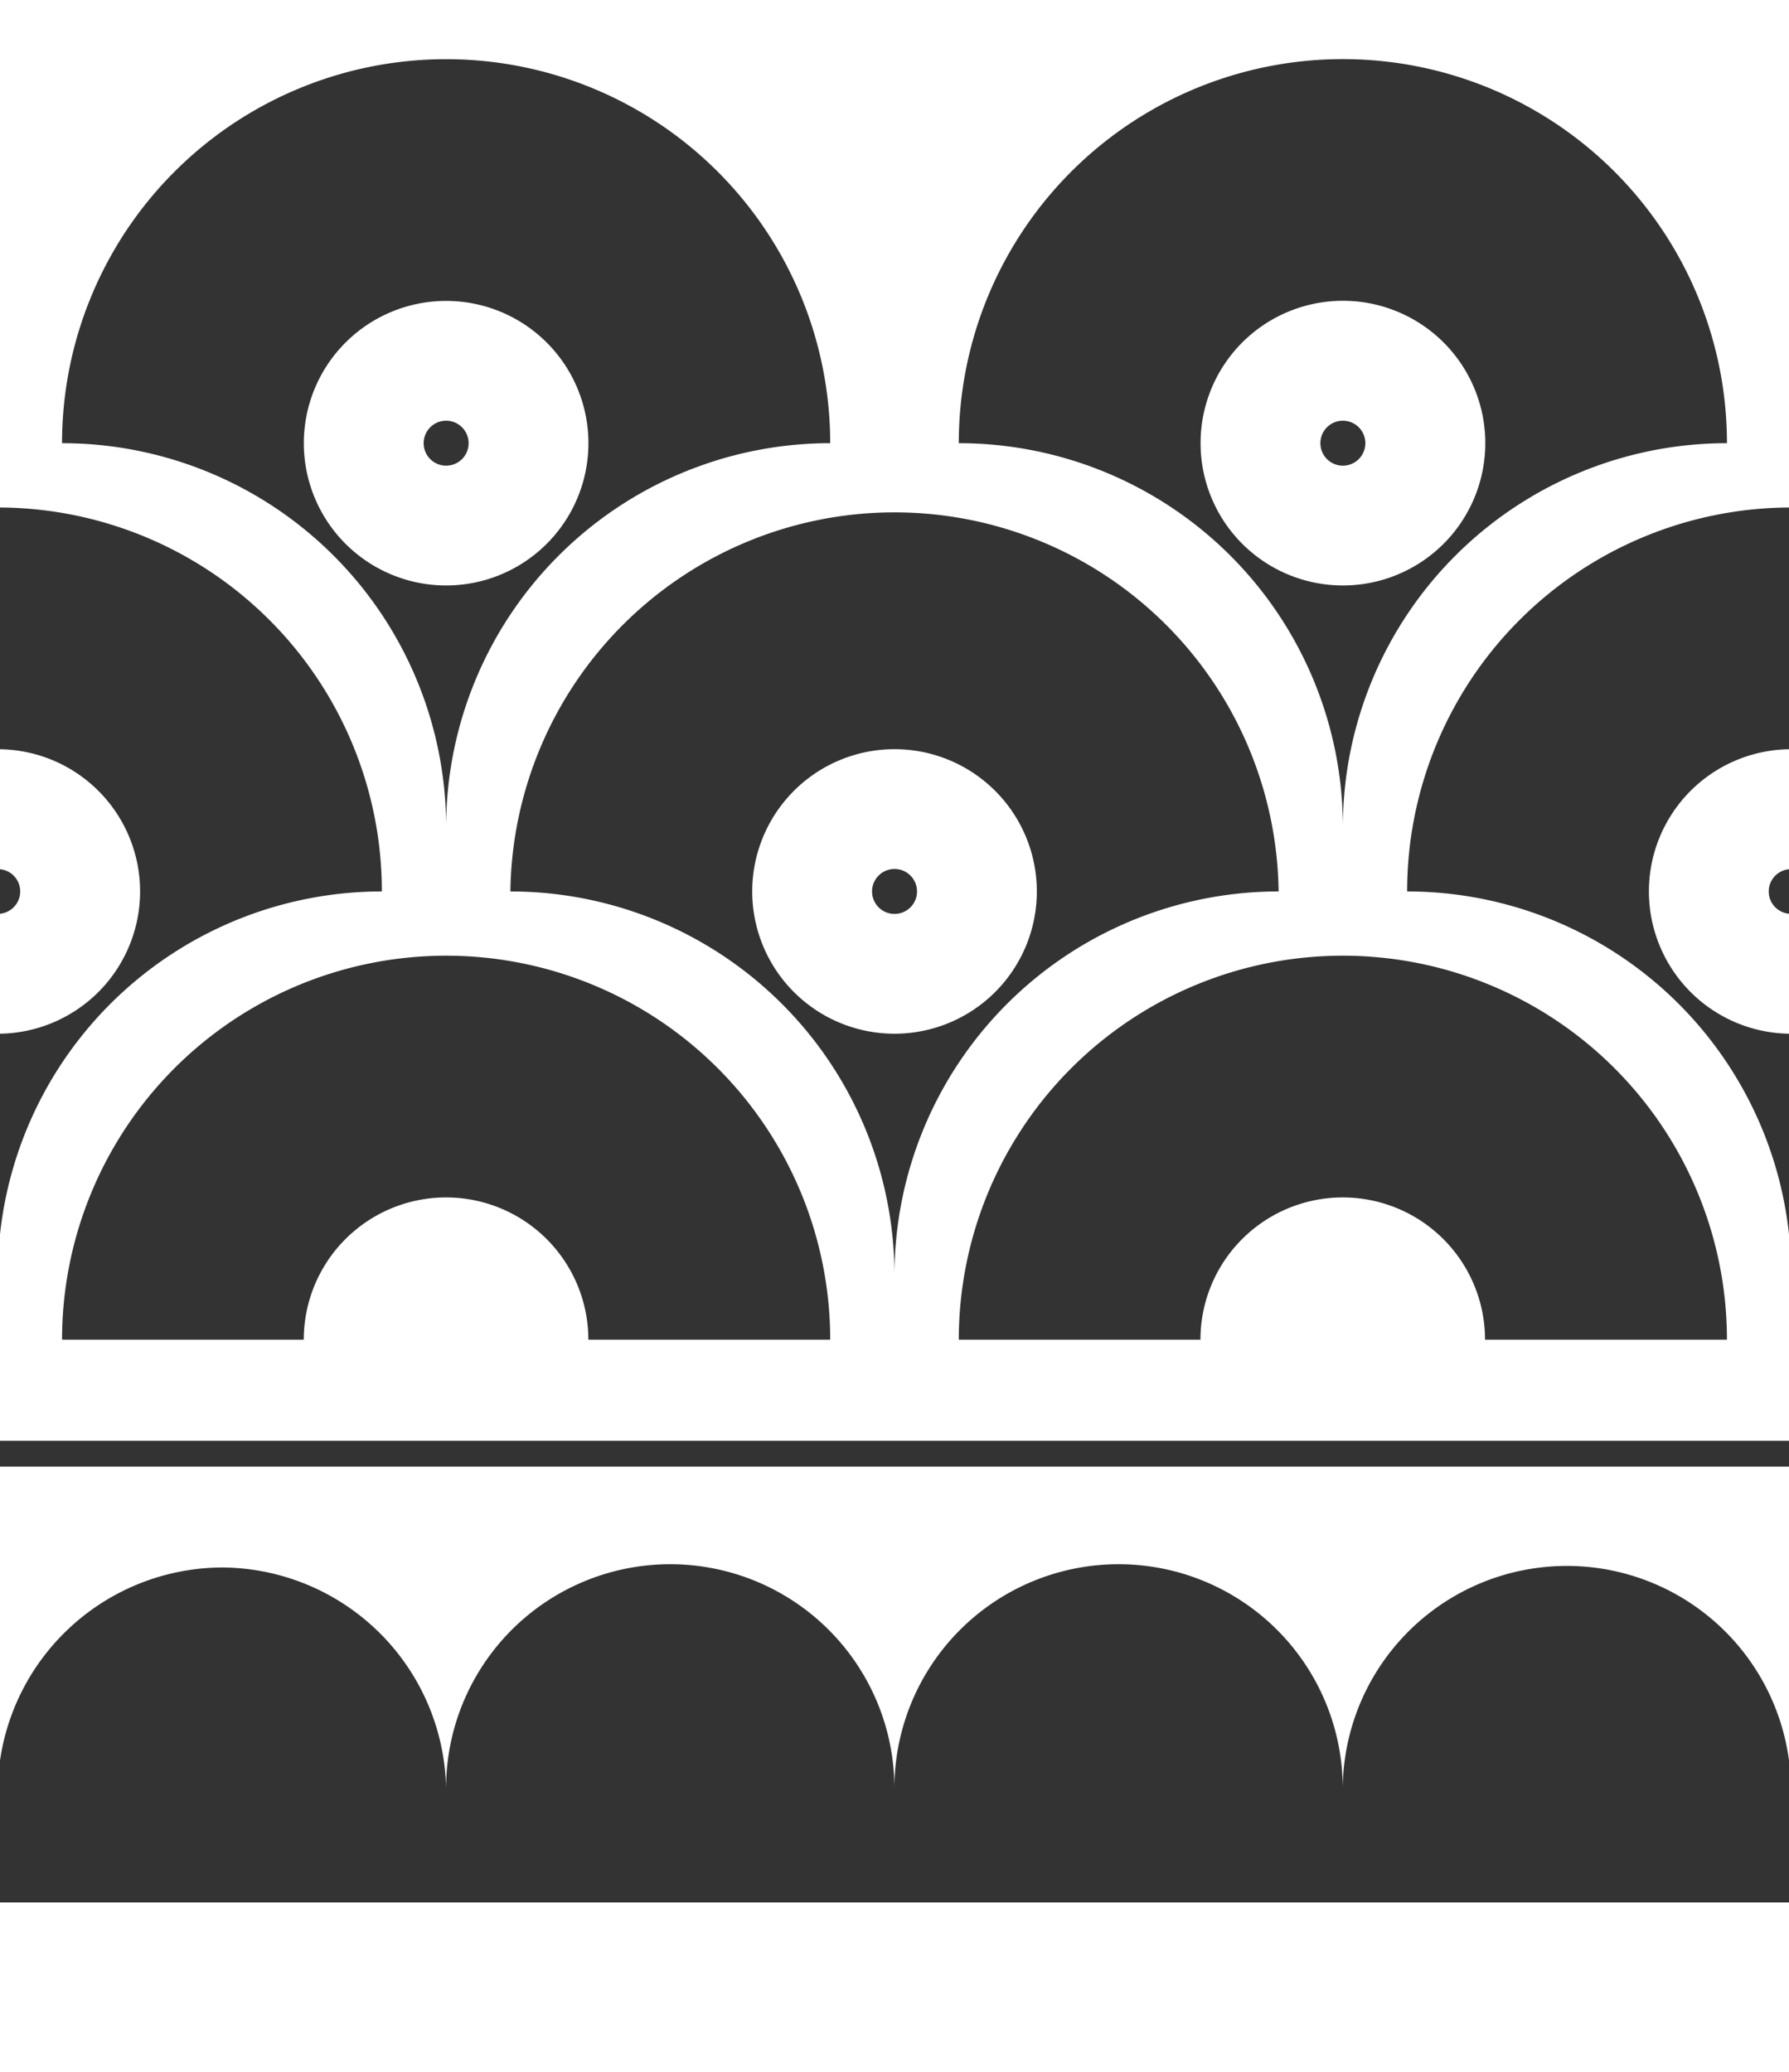
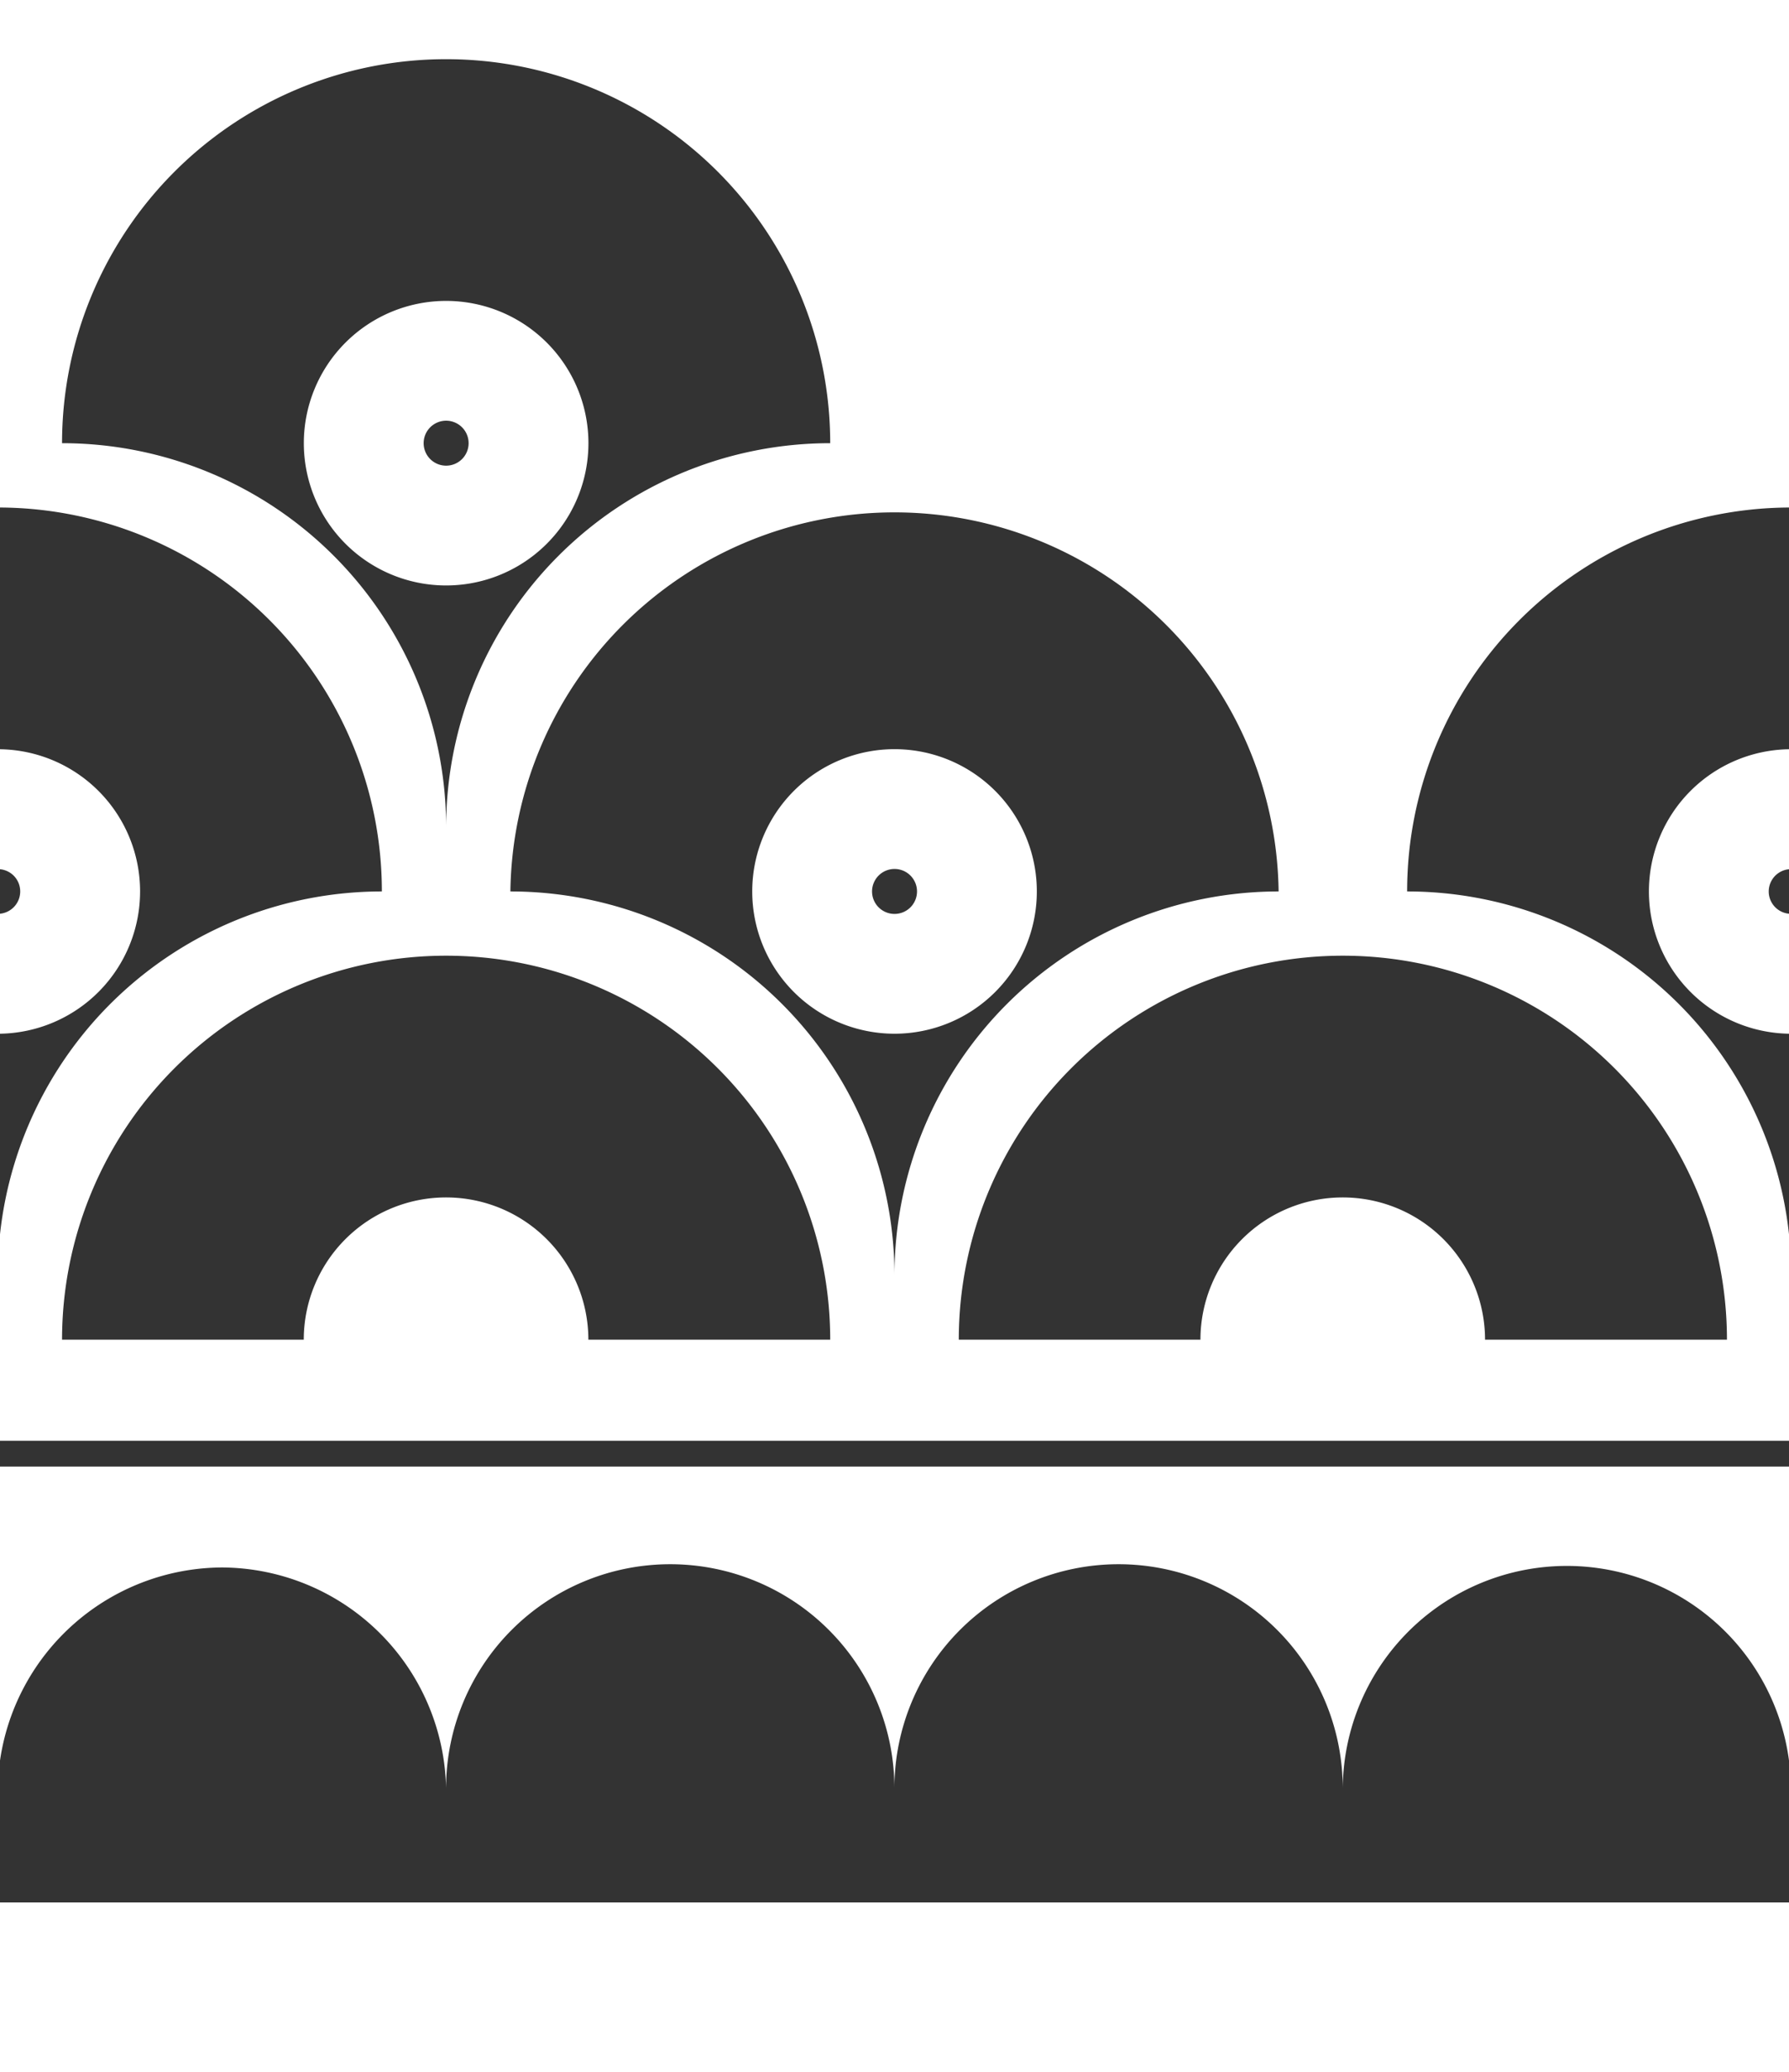
<svg xmlns="http://www.w3.org/2000/svg" id="Сетка" viewBox="0 0 275.33 318.99">
  <rect x="0" y="0" width="275.33" height="318.99" fill="#333333" stroke="none" />
  <defs>
    <style>.cls-1{fill:#fff;}.cls-2{fill:none;}.cls-3{fill:#606060;}</style>
  </defs>
  <title>Logo-05</title>
  <g id="Слой_1" data-name="Слой 1">
    <rect class="cls-1" y="292.84" width="275.33" height="26.16" />
    <path class="cls-2" d="M68.65,275.33a34.67,34.67,0,0,0-34.49-34A34.7,34.7,0,0,0,0,271v4.35Z" />
    <path class="cls-2" d="M103.16,241.28a34.67,34.67,0,0,0-34.49,34h69A34.66,34.66,0,0,0,103.16,241.28Z" />
    <path class="cls-2" d="M172.17,241.28a34.66,34.66,0,0,0-34.49,34h69A34.67,34.67,0,0,0,172.17,241.28Z" />
-     <path class="cls-2" d="M241.17,241.28a34.67,34.67,0,0,0-34.49,34h68.65V271A34.7,34.7,0,0,0,241.17,241.28Z" />
    <path class="cls-2" d="M68.65,275.33c0,.15,0,.3,0,.45,0-.15,0-.3,0-.45Z" />
    <path class="cls-2" d="M137.65,275.33c0,.15,0,.3,0,.45,0-.15,0-.3,0-.45Z" />
    <path class="cls-2" d="M206.67,275.78c0-.15,0-.3,0-.45h0C206.66,275.48,206.67,275.63,206.67,275.78Z" />
    <path class="cls-1" d="M206.67,90.12a21.91,21.91,0,1,0-21.9-21.9A21.9,21.9,0,0,0,206.67,90.12Zm0-25.36a3.46,3.46,0,1,1-3.46,3.46A3.46,3.46,0,0,1,206.67,64.76Z" />
    <path class="cls-1" d="M3.11,137.22A3.45,3.45,0,0,1,0,140.65v18.47a21.91,21.91,0,0,0,21.56-21.9A21.89,21.89,0,0,0,0,115.33V133.8A3.43,3.43,0,0,1,3.11,137.22Z" />
    <path class="cls-1" d="M253.77,137.22a21.91,21.91,0,0,0,21.56,21.9V140.65a3.44,3.44,0,0,1,0-6.85V115.33A21.89,21.89,0,0,0,253.77,137.22Z" />
-     <path class="cls-1" d="M216.56,137.22a59.1,59.1,0,0,1,58.77-59.1V0H0V78.12a59.1,59.1,0,0,1,58.77,59.1A59.12,59.12,0,0,0,0,190v31.78H275.33V190A59.11,59.11,0,0,0,216.56,137.22ZM206.67,9.1a59.11,59.11,0,0,1,59.11,59.12,59.11,59.11,0,0,0-59.11,59.11,59.11,59.11,0,0,0-59.11-59.11A59.11,59.11,0,0,1,206.67,9.1ZM9.55,68.22a59.11,59.11,0,1,1,118.22,0,59.11,59.11,0,0,0-59.11,59.11A59.11,59.11,0,0,0,9.55,68.22Zm81,138a21.9,21.9,0,1,0-43.8,0H9.55a59.11,59.11,0,1,1,118.22,0Zm-12-69a59.12,59.12,0,0,1,118.23,0,59.12,59.12,0,0,0-59.12,59.12A59.11,59.11,0,0,0,78.55,137.22Zm150,69a21.9,21.9,0,1,0-43.8,0H147.56a59.11,59.11,0,1,1,118.22,0Z" />
+     <path class="cls-1" d="M216.56,137.22a59.1,59.1,0,0,1,58.77-59.1V0H0V78.12a59.1,59.1,0,0,1,58.77,59.1A59.12,59.12,0,0,0,0,190v31.78H275.33V190A59.11,59.11,0,0,0,216.56,137.22ZM206.67,9.1A59.11,59.11,0,0,1,206.67,9.1ZM9.55,68.22a59.11,59.11,0,1,1,118.22,0,59.11,59.11,0,0,0-59.11,59.11A59.11,59.11,0,0,0,9.55,68.22Zm81,138a21.9,21.9,0,1,0-43.8,0H9.55a59.11,59.11,0,1,1,118.22,0Zm-12-69a59.12,59.12,0,0,1,118.23,0,59.12,59.12,0,0,0-59.12,59.12A59.11,59.11,0,0,0,78.55,137.22Zm150,69a21.9,21.9,0,1,0-43.8,0H147.56a59.11,59.11,0,1,1,118.22,0Z" />
    <path class="cls-1" d="M137.66,115.32a21.9,21.9,0,1,0,21.91,21.9A21.9,21.9,0,0,0,137.66,115.32Zm0,25.36a3.46,3.46,0,1,1,3.47-3.46A3.46,3.46,0,0,1,137.66,140.68Z" />
    <path class="cls-1" d="M90.56,68.22a21.9,21.9,0,1,0-21.9,21.9A21.9,21.9,0,0,0,90.56,68.22Zm-21.9,3.46a3.46,3.46,0,1,1,3.46-3.46A3.46,3.46,0,0,1,68.66,71.68Z" />
    <path class="cls-1" d="M34.16,241.28a34.67,34.67,0,0,1,34.49,34h0a34.49,34.49,0,0,1,69,0h0a34.49,34.49,0,0,1,69,0h0A34.49,34.49,0,0,1,275.33,271V225.75H0V271A34.7,34.7,0,0,1,34.16,241.28Z" />
    <polygon class="cls-3" points="206.67 275.78 206.67 275.78 206.67 275.78 206.67 275.78" />
  </g>
</svg>